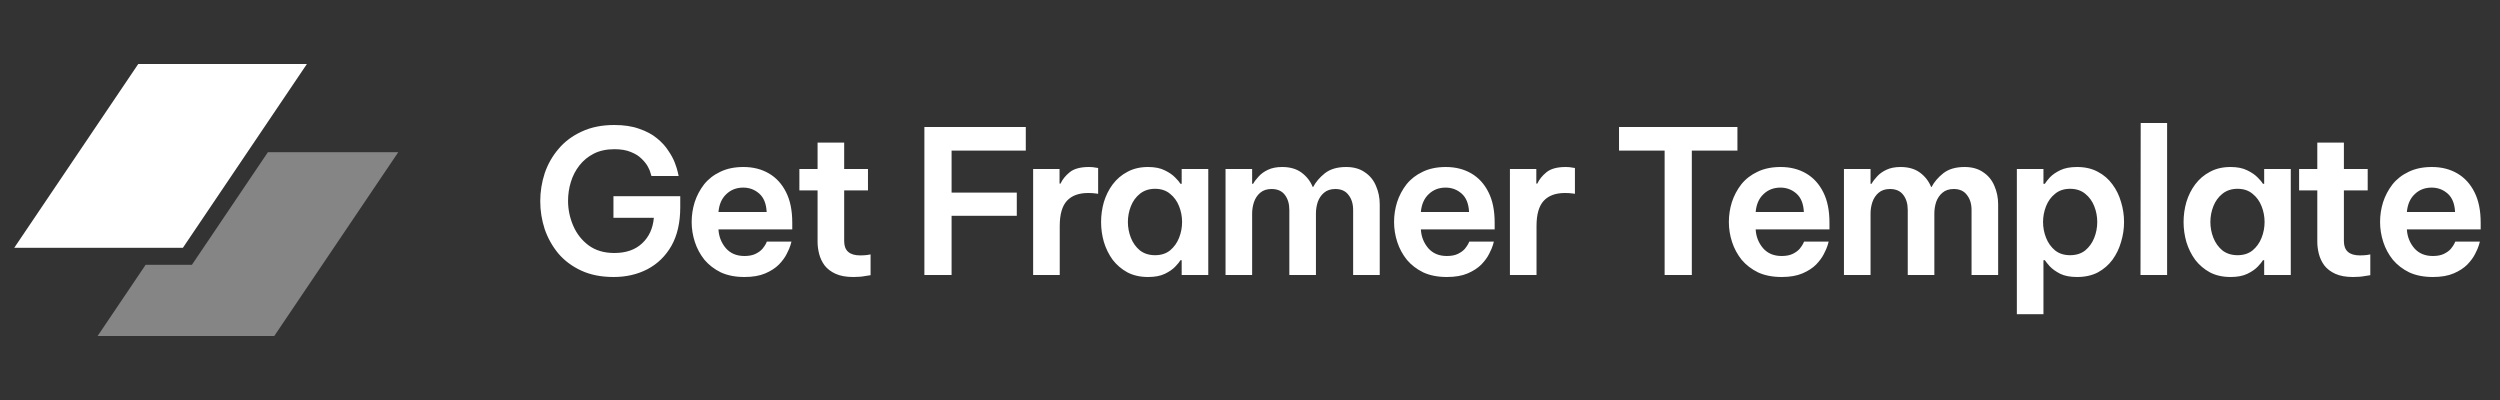
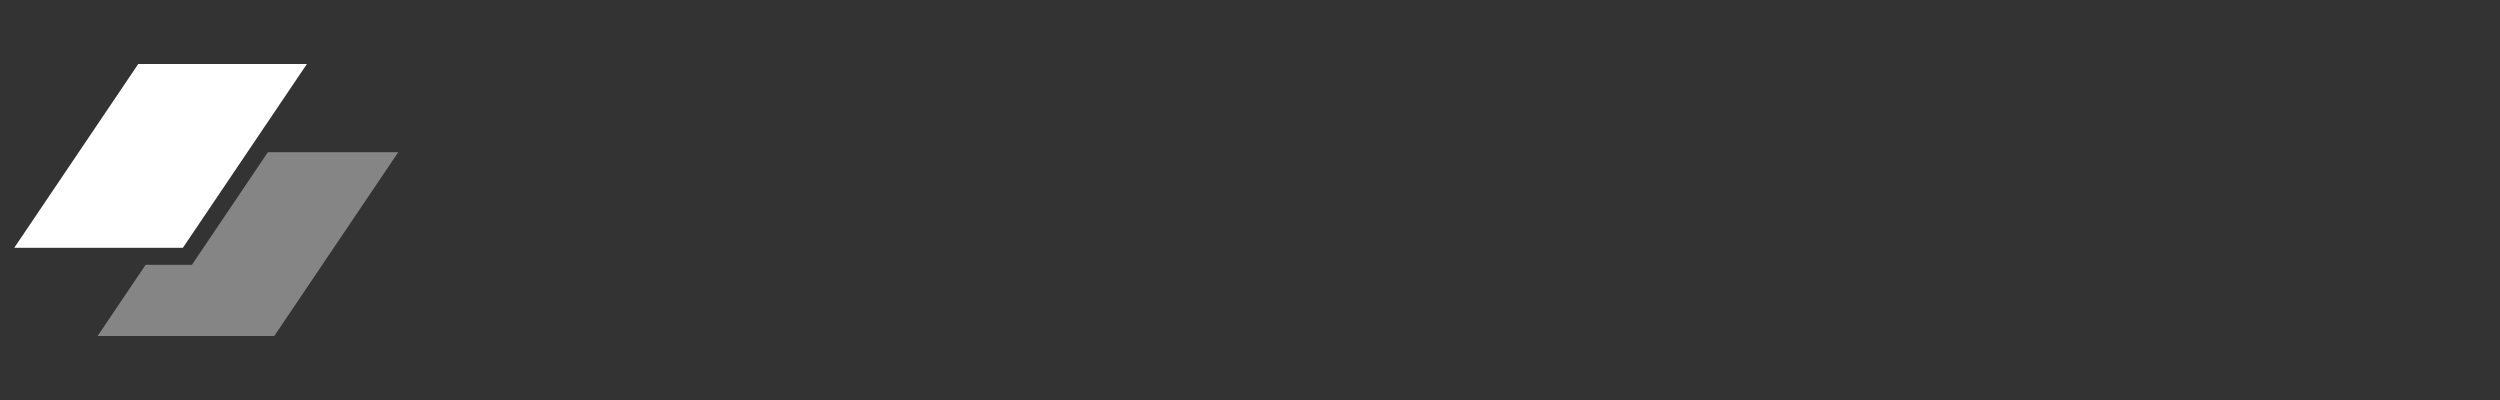
<svg xmlns="http://www.w3.org/2000/svg" width="200" height="32" viewBox="0 0 200 32" fill="none">
  <rect x="0" y="0" width="200" height="32" fill="#333333" stroke="none" />
  <path d="M11.06 5.12H24.552L14.632 19.823H1.14L11.06 5.12Z" fill="white" />
  <path opacity="0.4" d="M11.65 21.185L7.808 26.88H21.941L31.86 12.177H21.43L15.352 21.185H11.65Z" fill="white" />
-   <path d="M49.092 22.16C48.1 22.16 47.236 21.989 46.5 21.648C45.764 21.307 45.151 20.848 44.66 20.272C44.18 19.685 43.817 19.035 43.572 18.32C43.337 17.595 43.22 16.853 43.22 16.096C43.22 15.339 43.337 14.597 43.572 13.872C43.817 13.147 44.185 12.496 44.676 11.92C45.167 11.333 45.785 10.869 46.532 10.528C47.279 10.176 48.148 10 49.14 10C49.919 10 50.585 10.101 51.14 10.304C51.705 10.496 52.175 10.747 52.548 11.056C52.932 11.365 53.236 11.696 53.46 12.048C53.695 12.389 53.871 12.715 53.988 13.024C54.105 13.333 54.185 13.589 54.228 13.792C54.271 13.984 54.292 14.08 54.292 14.08H52.116C52.116 14.08 52.095 14.011 52.052 13.872C52.02 13.723 51.945 13.541 51.828 13.328C51.711 13.115 51.54 12.901 51.316 12.688C51.103 12.475 50.82 12.299 50.468 12.16C50.116 12.011 49.679 11.936 49.156 11.936C48.527 11.936 47.977 12.053 47.508 12.288C47.049 12.523 46.665 12.837 46.356 13.232C46.047 13.627 45.817 14.069 45.668 14.56C45.519 15.051 45.444 15.552 45.444 16.064C45.444 16.757 45.583 17.424 45.86 18.064C46.137 18.704 46.548 19.227 47.092 19.632C47.647 20.037 48.329 20.24 49.14 20.24C50.079 20.24 50.82 19.984 51.364 19.472C51.919 18.96 52.233 18.277 52.308 17.424H49.076V15.696H54.42V16.576C54.42 17.803 54.185 18.832 53.716 19.664C53.247 20.485 52.607 21.109 51.796 21.536C50.996 21.952 50.095 22.16 49.092 22.16ZM59.557 22.16C58.832 22.16 58.203 22.037 57.669 21.792C57.147 21.536 56.709 21.2 56.357 20.784C56.016 20.357 55.76 19.883 55.589 19.36C55.419 18.837 55.333 18.304 55.333 17.76C55.333 17.216 55.413 16.688 55.573 16.176C55.744 15.653 55.995 15.179 56.325 14.752C56.667 14.325 57.099 13.989 57.621 13.744C58.144 13.488 58.763 13.36 59.477 13.36C60.245 13.36 60.923 13.531 61.509 13.872C62.096 14.213 62.555 14.715 62.885 15.376C63.216 16.027 63.381 16.837 63.381 17.808V18.352H57.477C57.509 18.928 57.707 19.429 58.069 19.856C58.432 20.272 58.928 20.48 59.557 20.48C59.92 20.48 60.219 20.421 60.453 20.304C60.688 20.187 60.869 20.053 60.997 19.904C61.125 19.744 61.216 19.611 61.269 19.504C61.323 19.387 61.349 19.328 61.349 19.328H63.317C63.317 19.328 63.291 19.424 63.237 19.616C63.184 19.797 63.083 20.032 62.933 20.32C62.795 20.597 62.587 20.88 62.309 21.168C62.032 21.445 61.669 21.68 61.221 21.872C60.773 22.064 60.219 22.16 59.557 22.16ZM57.477 16.96H61.333C61.301 16.299 61.104 15.808 60.741 15.488C60.379 15.168 59.952 15.008 59.461 15.008C58.917 15.008 58.464 15.184 58.101 15.536C57.739 15.877 57.531 16.352 57.477 16.96ZM68.27 22.16C67.694 22.16 67.22 22.075 66.846 21.904C66.473 21.733 66.18 21.509 65.966 21.232C65.764 20.955 65.62 20.651 65.534 20.32C65.449 19.989 65.406 19.664 65.406 19.344V15.232H63.95V13.52H65.406V11.408H67.534V13.52H69.438V15.232H67.534V19.296C67.534 20.053 67.961 20.432 68.814 20.432C69.017 20.432 69.204 20.421 69.374 20.4C69.556 20.368 69.646 20.352 69.646 20.352V22.016C69.646 22.016 69.508 22.037 69.23 22.08C68.964 22.133 68.644 22.16 68.27 22.16ZM73.951 22V10.16H82.063V12.048H76.127V15.408H81.343V17.264H76.127V22H73.951ZM82.651 22V13.52H84.763V14.688H84.843C84.993 14.357 85.238 14.053 85.579 13.776C85.921 13.499 86.433 13.36 87.115 13.36C87.329 13.36 87.505 13.376 87.643 13.408C87.782 13.429 87.851 13.44 87.851 13.44V15.504C87.851 15.504 87.771 15.493 87.611 15.472C87.462 15.451 87.275 15.44 87.051 15.44C86.305 15.44 85.739 15.648 85.355 16.064C84.971 16.48 84.779 17.152 84.779 18.08V22H82.651ZM91.847 13.36C92.391 13.36 92.838 13.451 93.191 13.632C93.543 13.803 93.82 13.995 94.022 14.208C94.225 14.411 94.364 14.576 94.439 14.704H94.534V13.52H96.662V22H94.534V20.816H94.439C94.364 20.944 94.225 21.115 94.022 21.328C93.82 21.541 93.543 21.733 93.191 21.904C92.838 22.075 92.391 22.16 91.847 22.16C91.217 22.16 90.668 22.037 90.198 21.792C89.729 21.536 89.335 21.2 89.014 20.784C88.705 20.357 88.471 19.883 88.311 19.36C88.161 18.837 88.087 18.304 88.087 17.76C88.087 17.216 88.161 16.683 88.311 16.16C88.471 15.637 88.705 15.168 89.014 14.752C89.335 14.325 89.729 13.989 90.198 13.744C90.668 13.488 91.217 13.36 91.847 13.36ZM92.406 15.104C91.927 15.104 91.521 15.237 91.191 15.504C90.871 15.76 90.63 16.091 90.471 16.496C90.311 16.901 90.231 17.323 90.231 17.76C90.231 18.197 90.311 18.619 90.471 19.024C90.63 19.429 90.871 19.765 91.191 20.032C91.521 20.288 91.927 20.416 92.406 20.416C92.886 20.416 93.287 20.288 93.606 20.032C93.927 19.765 94.166 19.429 94.326 19.024C94.487 18.619 94.567 18.197 94.567 17.76C94.567 17.323 94.487 16.901 94.326 16.496C94.166 16.091 93.927 15.76 93.606 15.504C93.287 15.237 92.886 15.104 92.406 15.104ZM98.043 22V13.52H100.171V14.704H100.251C100.358 14.512 100.507 14.315 100.699 14.112C100.891 13.899 101.137 13.723 101.435 13.584C101.745 13.435 102.123 13.36 102.571 13.36C103.201 13.36 103.718 13.509 104.123 13.808C104.529 14.107 104.827 14.491 105.019 14.96H105.051C105.265 14.555 105.579 14.187 105.995 13.856C106.422 13.525 106.987 13.36 107.691 13.36C108.289 13.36 108.785 13.499 109.179 13.776C109.585 14.043 109.883 14.405 110.075 14.864C110.278 15.323 110.379 15.819 110.379 16.352V22H108.251V16.8C108.251 16.309 108.129 15.909 107.883 15.6C107.649 15.28 107.297 15.12 106.827 15.12C106.454 15.12 106.15 15.221 105.915 15.424C105.691 15.616 105.526 15.861 105.419 16.16C105.323 16.459 105.275 16.763 105.275 17.072V22H103.147V16.8C103.147 16.309 103.03 15.909 102.795 15.6C102.561 15.28 102.203 15.12 101.723 15.12C101.35 15.12 101.046 15.221 100.811 15.424C100.587 15.616 100.422 15.867 100.315 16.176C100.219 16.475 100.171 16.773 100.171 17.072V22H98.043ZM115.749 22.16C115.024 22.16 114.395 22.037 113.861 21.792C113.339 21.536 112.901 21.2 112.549 20.784C112.208 20.357 111.952 19.883 111.781 19.36C111.611 18.837 111.525 18.304 111.525 17.76C111.525 17.216 111.605 16.688 111.765 16.176C111.936 15.653 112.187 15.179 112.517 14.752C112.859 14.325 113.291 13.989 113.813 13.744C114.336 13.488 114.955 13.36 115.669 13.36C116.437 13.36 117.115 13.531 117.701 13.872C118.288 14.213 118.747 14.715 119.077 15.376C119.408 16.027 119.573 16.837 119.573 17.808V18.352H113.669C113.701 18.928 113.899 19.429 114.261 19.856C114.624 20.272 115.12 20.48 115.749 20.48C116.112 20.48 116.411 20.421 116.645 20.304C116.88 20.187 117.061 20.053 117.189 19.904C117.317 19.744 117.408 19.611 117.461 19.504C117.515 19.387 117.541 19.328 117.541 19.328H119.509C119.509 19.328 119.483 19.424 119.429 19.616C119.376 19.797 119.275 20.032 119.125 20.32C118.987 20.597 118.779 20.88 118.501 21.168C118.224 21.445 117.861 21.68 117.413 21.872C116.965 22.064 116.411 22.16 115.749 22.16ZM113.669 16.96H117.525C117.493 16.299 117.296 15.808 116.933 15.488C116.571 15.168 116.144 15.008 115.653 15.008C115.109 15.008 114.656 15.184 114.293 15.536C113.931 15.877 113.723 16.352 113.669 16.96ZM120.794 22V13.52H122.906V14.688H122.986C123.136 14.357 123.381 14.053 123.722 13.776C124.064 13.499 124.576 13.36 125.258 13.36C125.472 13.36 125.648 13.376 125.786 13.408C125.925 13.429 125.994 13.44 125.994 13.44V15.504C125.994 15.504 125.914 15.493 125.754 15.472C125.605 15.451 125.418 15.44 125.194 15.44C124.448 15.44 123.882 15.648 123.498 16.064C123.114 16.48 122.922 17.152 122.922 18.08V22H120.794ZM133.17 22V12.048H129.522V10.16H138.994V12.048H135.346V22H133.17ZM142.533 22.16C141.808 22.16 141.178 22.037 140.645 21.792C140.122 21.536 139.685 21.2 139.333 20.784C138.992 20.357 138.736 19.883 138.565 19.36C138.394 18.837 138.309 18.304 138.309 17.76C138.309 17.216 138.389 16.688 138.549 16.176C138.72 15.653 138.97 15.179 139.301 14.752C139.642 14.325 140.074 13.989 140.597 13.744C141.12 13.488 141.738 13.36 142.453 13.36C143.221 13.36 143.898 13.531 144.485 13.872C145.072 14.213 145.53 14.715 145.861 15.376C146.192 16.027 146.357 16.837 146.357 17.808V18.352H140.453C140.485 18.928 140.682 19.429 141.045 19.856C141.408 20.272 141.904 20.48 142.533 20.48C142.896 20.48 143.194 20.421 143.429 20.304C143.664 20.187 143.845 20.053 143.973 19.904C144.101 19.744 144.192 19.611 144.245 19.504C144.298 19.387 144.325 19.328 144.325 19.328H146.293C146.293 19.328 146.266 19.424 146.213 19.616C146.16 19.797 146.058 20.032 145.909 20.32C145.77 20.597 145.562 20.88 145.285 21.168C145.008 21.445 144.645 21.68 144.197 21.872C143.749 22.064 143.194 22.16 142.533 22.16ZM140.453 16.96H144.309C144.277 16.299 144.08 15.808 143.717 15.488C143.354 15.168 142.928 15.008 142.437 15.008C141.893 15.008 141.44 15.184 141.077 15.536C140.714 15.877 140.506 16.352 140.453 16.96ZM147.516 22V13.52H149.644V14.704H149.724C149.83 14.512 149.98 14.315 150.172 14.112C150.364 13.899 150.609 13.723 150.908 13.584C151.217 13.435 151.596 13.36 152.044 13.36C152.673 13.36 153.19 13.509 153.596 13.808C154.001 14.107 154.3 14.491 154.492 14.96H154.524C154.737 14.555 155.052 14.187 155.468 13.856C155.894 13.525 156.46 13.36 157.164 13.36C157.761 13.36 158.257 13.499 158.652 13.776C159.057 14.043 159.356 14.405 159.548 14.864C159.75 15.323 159.852 15.819 159.852 16.352V22H157.724V16.8C157.724 16.309 157.601 15.909 157.356 15.6C157.121 15.28 156.769 15.12 156.3 15.12C155.926 15.12 155.622 15.221 155.388 15.424C155.164 15.616 154.998 15.861 154.892 16.16C154.796 16.459 154.748 16.763 154.748 17.072V22H152.62V16.8C152.62 16.309 152.502 15.909 152.268 15.6C152.033 15.28 151.676 15.12 151.196 15.12C150.822 15.12 150.518 15.221 150.284 15.424C150.06 15.616 149.894 15.867 149.788 16.176C149.692 16.475 149.644 16.773 149.644 17.072V22H147.516ZM161.348 25.136V13.52H163.476V14.704H163.588C163.663 14.576 163.796 14.405 163.988 14.192C164.191 13.979 164.468 13.787 164.82 13.616C165.172 13.445 165.62 13.36 166.164 13.36C166.804 13.36 167.359 13.488 167.828 13.744C168.298 13.989 168.687 14.325 168.996 14.752C169.306 15.168 169.535 15.637 169.684 16.16C169.844 16.683 169.924 17.216 169.924 17.76C169.924 18.304 169.844 18.837 169.684 19.36C169.535 19.883 169.306 20.357 168.996 20.784C168.687 21.2 168.298 21.536 167.828 21.792C167.359 22.037 166.804 22.16 166.164 22.16C165.62 22.16 165.172 22.075 164.82 21.904C164.468 21.723 164.191 21.525 163.988 21.312C163.796 21.099 163.663 20.933 163.588 20.816H163.476V25.136H161.348ZM163.444 17.76C163.444 18.197 163.524 18.619 163.684 19.024C163.844 19.429 164.084 19.765 164.404 20.032C164.724 20.288 165.124 20.416 165.604 20.416C166.095 20.416 166.5 20.288 166.82 20.032C167.14 19.765 167.38 19.429 167.54 19.024C167.7 18.619 167.78 18.197 167.78 17.76C167.78 17.323 167.7 16.901 167.54 16.496C167.38 16.091 167.14 15.76 166.82 15.504C166.5 15.237 166.095 15.104 165.604 15.104C165.124 15.104 164.724 15.237 164.404 15.504C164.084 15.76 163.844 16.091 163.684 16.496C163.524 16.901 163.444 17.323 163.444 17.76ZM171.24 22L171.256 9.84H173.368V22H171.24ZM178.446 13.36C178.99 13.36 179.438 13.451 179.79 13.632C180.142 13.803 180.42 13.995 180.622 14.208C180.825 14.411 180.964 14.576 181.038 14.704H181.134V13.52H183.262V22H181.134V20.816H181.038C180.964 20.944 180.825 21.115 180.622 21.328C180.42 21.541 180.142 21.733 179.79 21.904C179.438 22.075 178.99 22.16 178.446 22.16C177.817 22.16 177.268 22.037 176.798 21.792C176.329 21.536 175.934 21.2 175.614 20.784C175.305 20.357 175.07 19.883 174.91 19.36C174.761 18.837 174.686 18.304 174.686 17.76C174.686 17.216 174.761 16.683 174.91 16.16C175.07 15.637 175.305 15.168 175.614 14.752C175.934 14.325 176.329 13.989 176.798 13.744C177.268 13.488 177.817 13.36 178.446 13.36ZM179.006 15.104C178.526 15.104 178.121 15.237 177.79 15.504C177.47 15.76 177.23 16.091 177.07 16.496C176.91 16.901 176.83 17.323 176.83 17.76C176.83 18.197 176.91 18.619 177.07 19.024C177.23 19.429 177.47 19.765 177.79 20.032C178.121 20.288 178.526 20.416 179.006 20.416C179.486 20.416 179.886 20.288 180.206 20.032C180.526 19.765 180.766 19.429 180.926 19.024C181.086 18.619 181.166 18.197 181.166 17.76C181.166 17.323 181.086 16.901 180.926 16.496C180.766 16.091 180.526 15.76 180.206 15.504C179.886 15.237 179.486 15.104 179.006 15.104ZM188.248 22.16C187.672 22.16 187.198 22.075 186.824 21.904C186.451 21.733 186.158 21.509 185.944 21.232C185.742 20.955 185.598 20.651 185.512 20.32C185.427 19.989 185.384 19.664 185.384 19.344V15.232H183.928V13.52H185.384V11.408H187.512V13.52H189.416V15.232H187.512V19.296C187.512 20.053 187.939 20.432 188.792 20.432C188.995 20.432 189.182 20.421 189.352 20.4C189.534 20.368 189.624 20.352 189.624 20.352V22.016C189.624 22.016 189.486 22.037 189.208 22.08C188.942 22.133 188.622 22.16 188.248 22.16ZM194.63 22.16C193.905 22.16 193.276 22.037 192.742 21.792C192.22 21.536 191.782 21.2 191.43 20.784C191.089 20.357 190.833 19.883 190.662 19.36C190.492 18.837 190.406 18.304 190.406 17.76C190.406 17.216 190.486 16.688 190.646 16.176C190.817 15.653 191.068 15.179 191.398 14.752C191.74 14.325 192.172 13.989 192.694 13.744C193.217 13.488 193.836 13.36 194.55 13.36C195.318 13.36 195.996 13.531 196.582 13.872C197.169 14.213 197.628 14.715 197.958 15.376C198.289 16.027 198.454 16.837 198.454 17.808V18.352H192.55C192.582 18.928 192.78 19.429 193.142 19.856C193.505 20.272 194.001 20.48 194.63 20.48C194.993 20.48 195.292 20.421 195.526 20.304C195.761 20.187 195.942 20.053 196.07 19.904C196.198 19.744 196.289 19.611 196.342 19.504C196.396 19.387 196.422 19.328 196.422 19.328H198.39C198.39 19.328 198.364 19.424 198.31 19.616C198.257 19.797 198.156 20.032 198.006 20.32C197.868 20.597 197.66 20.88 197.382 21.168C197.105 21.445 196.742 21.68 196.294 21.872C195.846 22.064 195.292 22.16 194.63 22.16ZM192.55 16.96H196.406C196.374 16.299 196.177 15.808 195.814 15.488C195.452 15.168 195.025 15.008 194.534 15.008C193.99 15.008 193.537 15.184 193.174 15.536C192.812 15.877 192.604 16.352 192.55 16.96Z" fill="white" />
</svg>